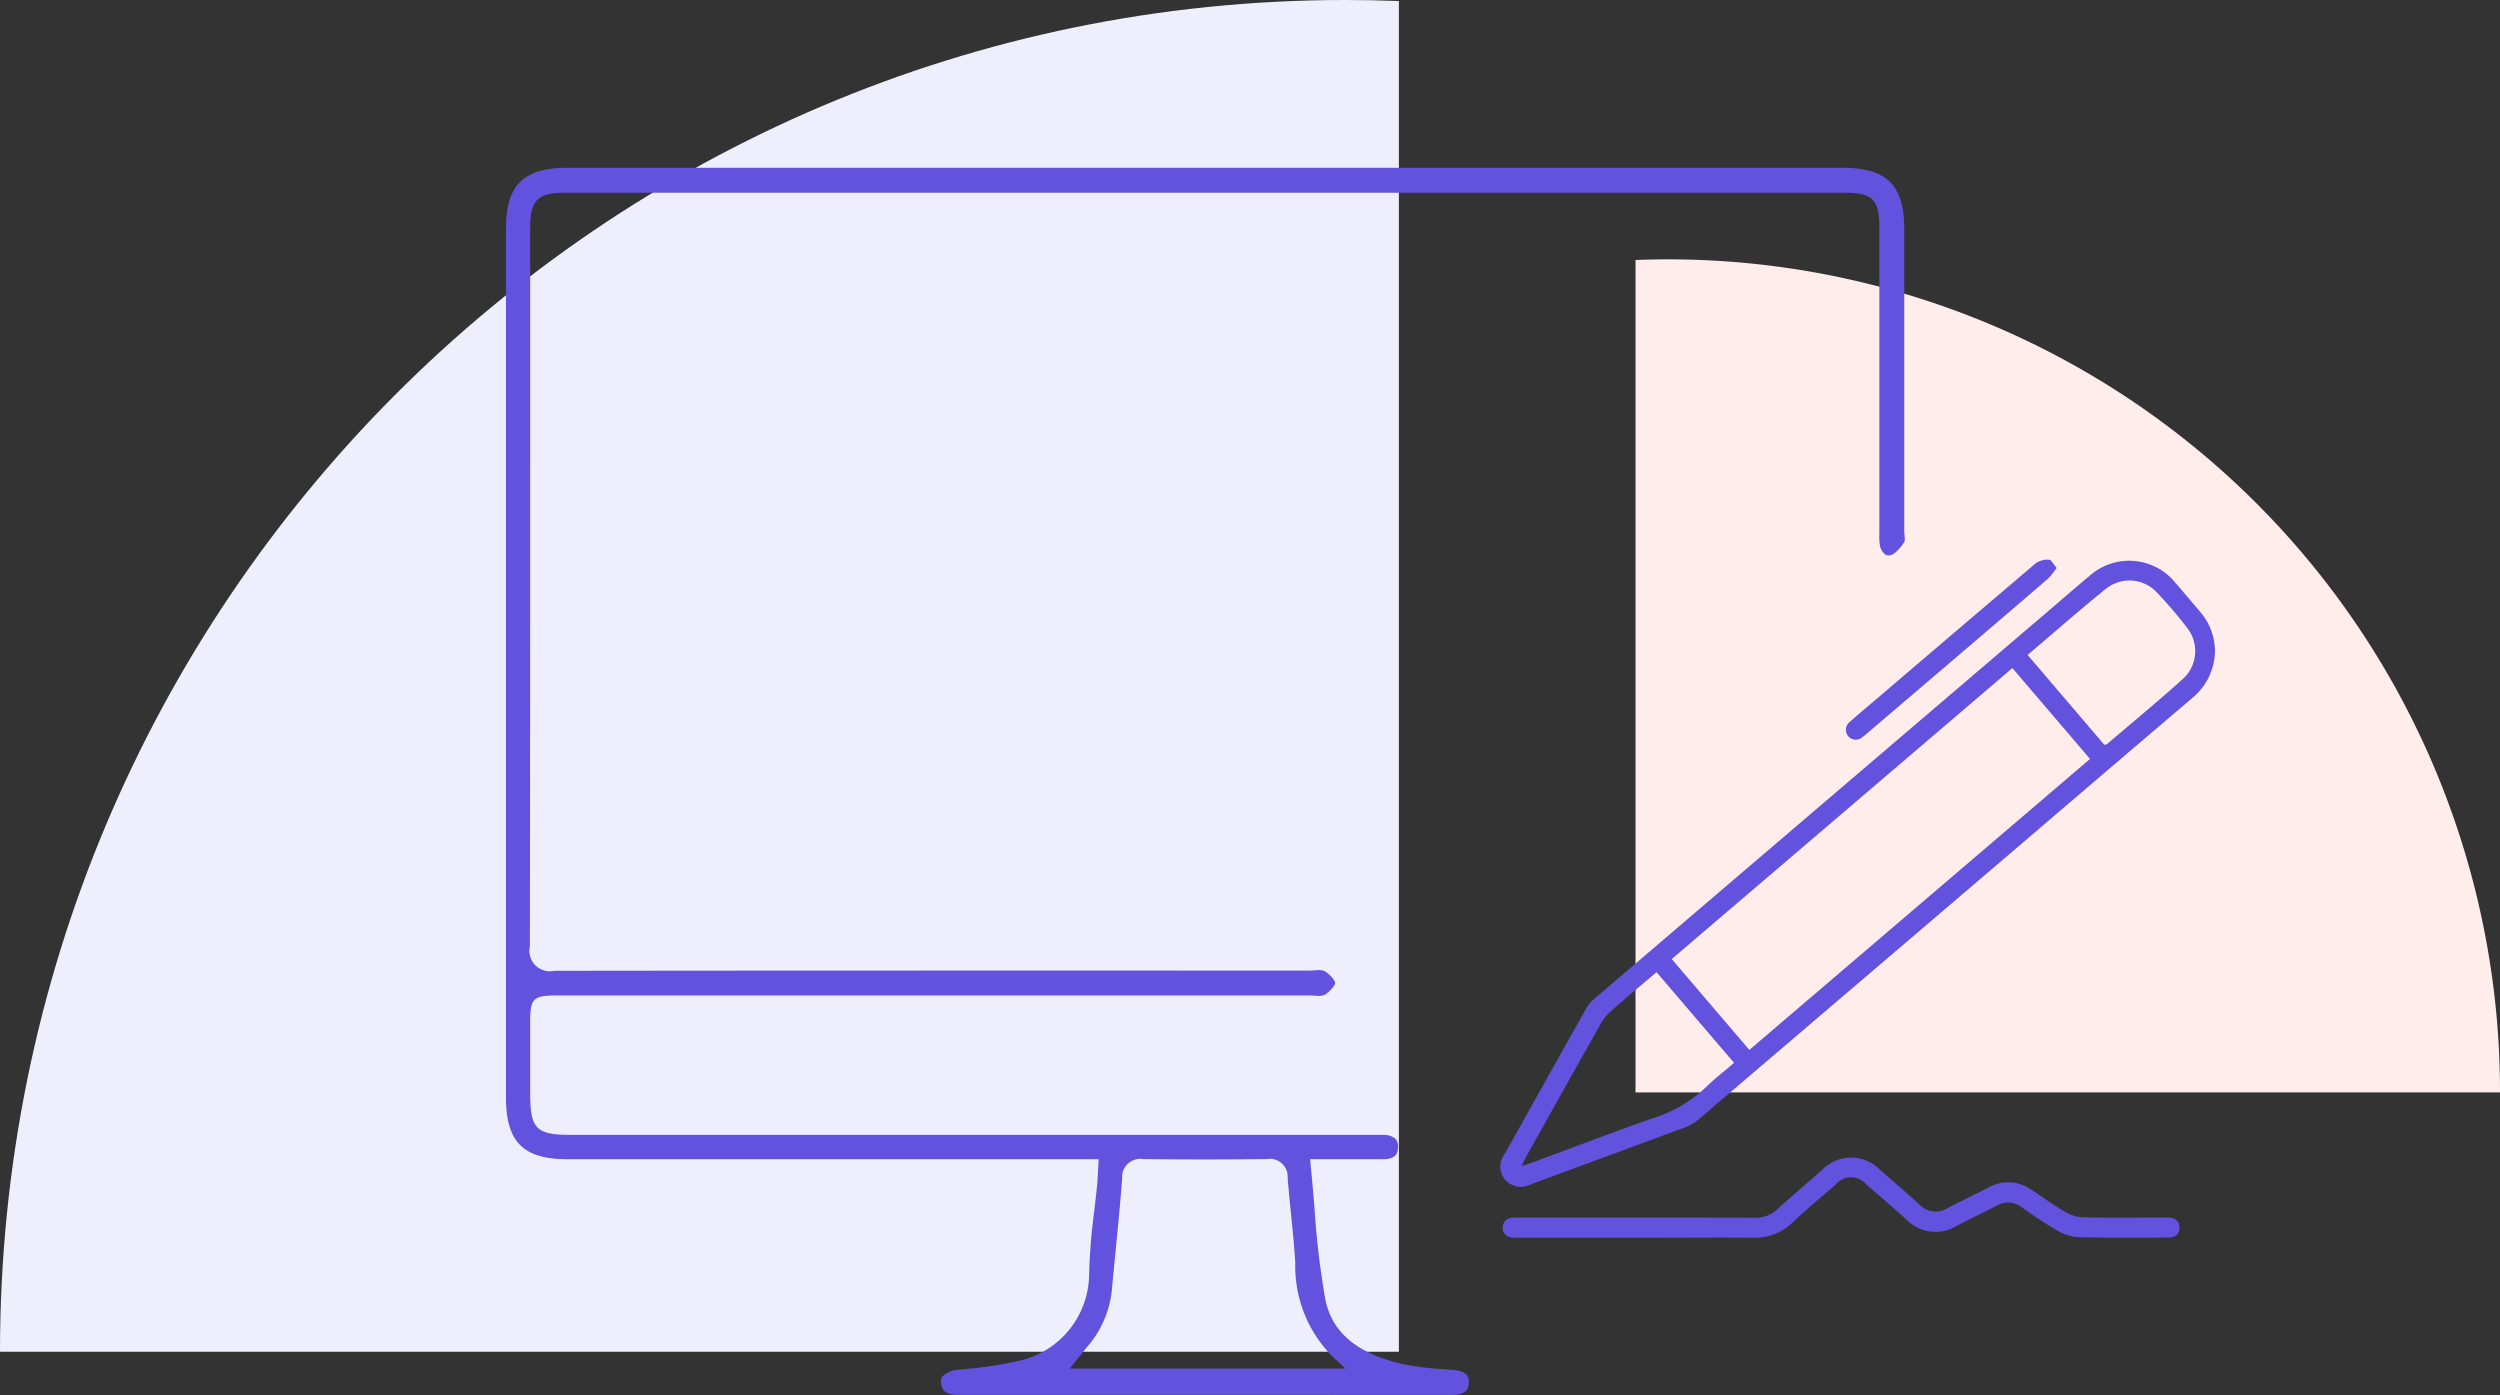
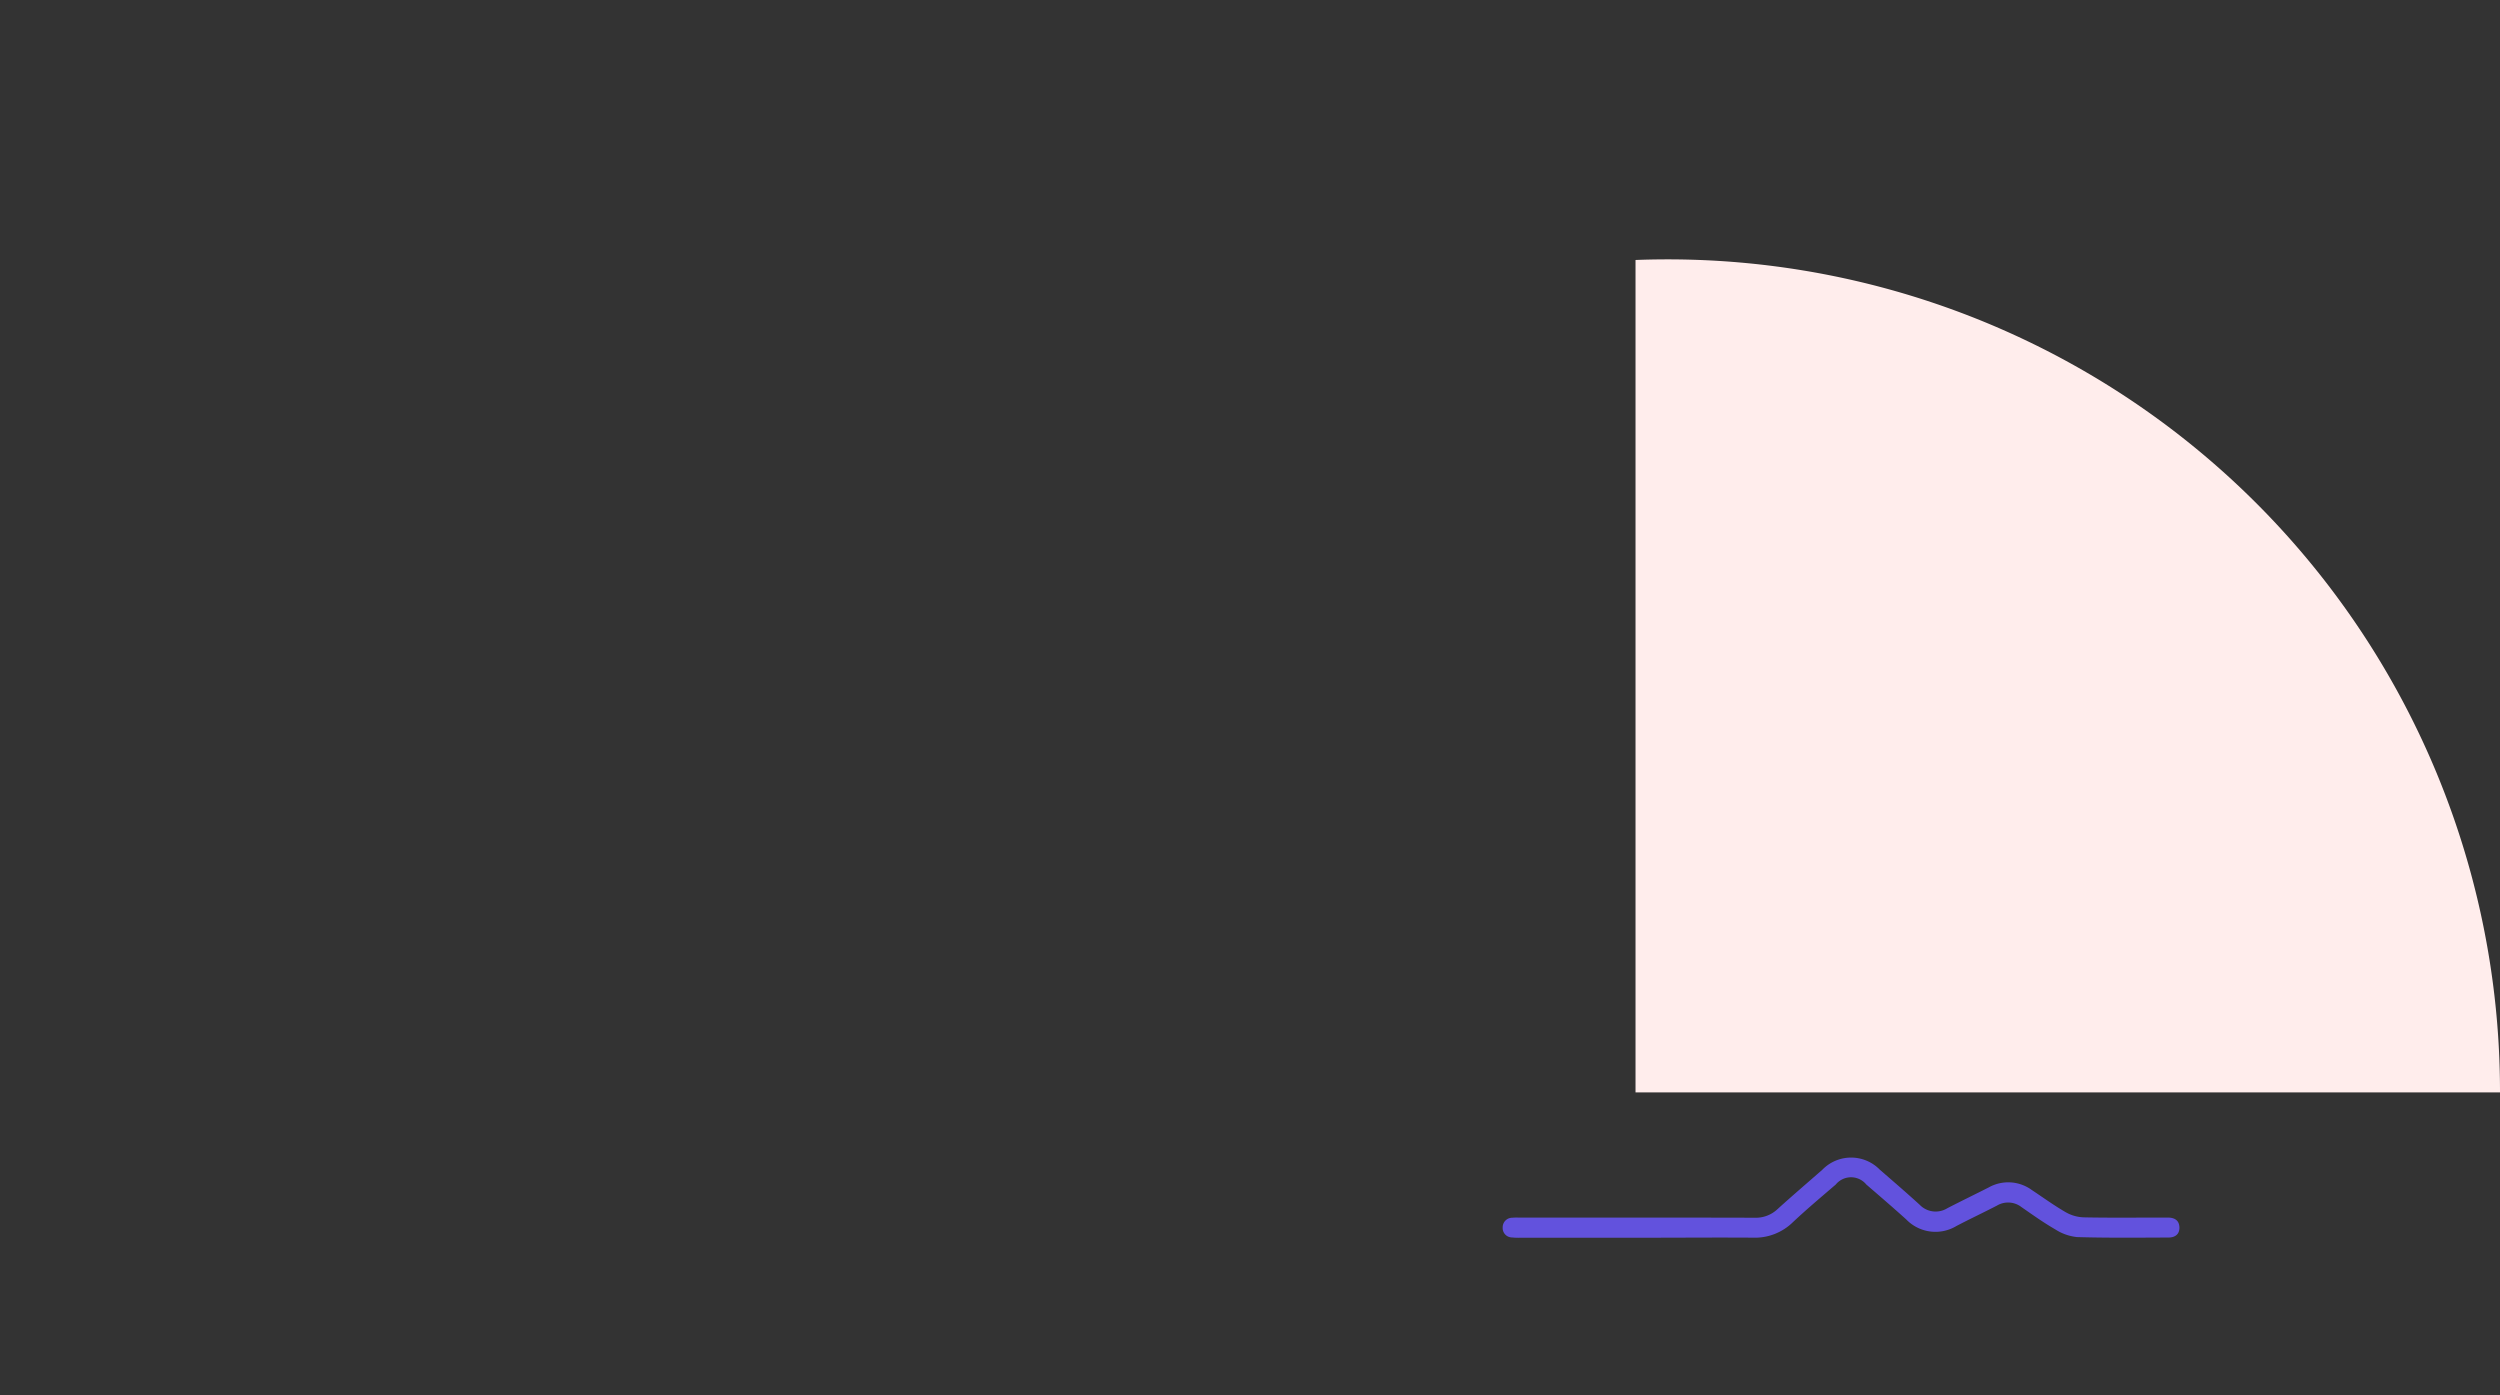
<svg xmlns="http://www.w3.org/2000/svg" id="Component_92_1" data-name="Component 92 – 1" width="159.056" height="88.756" viewBox="0 0 159.056 88.756">
  <rect x="0" y="0" width="159.056" height="88.756" fill="#333333" stroke="none" />
-   <path id="Intersection_26" data-name="Intersection 26" d="M0,86H89V.066Q87.311,0,85.6,0C38.327,0,0,38.5,0,86Z" fill="#efeefc" />
-   <path id="Intersection_27" data-name="Intersection 27" d="M0,0H55V52.959Q53.956,53,52.9,53A52.951,52.951,0,0,1,0,0Z" transform="translate(159.056 69.5) rotate(180)" fill="#ffedec" />
+   <path id="Intersection_27" data-name="Intersection 27" d="M0,0H55V52.959A52.951,52.951,0,0,1,0,0Z" transform="translate(159.056 69.5) rotate(180)" fill="#ffedec" />
  <g id="Group_5896" data-name="Group 5896" transform="translate(-6910.336 -3188.375)">
    <g id="Group_5888" data-name="Group 5888" transform="translate(5780.977 -2273.49)">
-       <path id="Path_2881" data-name="Path 2881" d="M1270.28,5503.525a3.926,3.926,0,0,1-1.461,3.01q-5.234,4.455-10.457,8.926-10.475,8.946-20.955,17.887a2.645,2.645,0,0,1-.771.459c-3.289,1.225-6.585,2.432-9.876,3.653a1.345,1.345,0,0,1-1.619-.268,1.3,1.3,0,0,1-.042-1.68q2.595-4.644,5.2-9.282a2.019,2.019,0,0,1,.44-.528q14.437-12.338,28.882-24.667c.9-.765,1.78-1.541,2.687-2.292a3.786,3.786,0,0,1,5.483.478c.534.623,1.068,1.245,1.595,1.873A3.847,3.847,0,0,1,1270.28,5503.525Zm-12.887,1.09-21.674,18.512,4.938,5.781,21.674-18.512Zm-31.217,31.691c.343-.121.571-.2.8-.281,2.525-.932,5.038-1.9,7.578-2.782a8.536,8.536,0,0,0,3.324-1.948c.552-.547,1.175-1.021,1.806-1.562l-4.932-5.772c-.985.839-1.941,1.636-2.873,2.459a3.234,3.234,0,0,0-.669.815q-2.422,4.283-4.814,8.583C1226.327,5535.935,1226.283,5536.063,1226.176,5536.307Zm37.066-26.811c.108-.028.15-.027.174-.047,1.625-1.388,3.277-2.746,4.863-4.178a2.393,2.393,0,0,0,.226-3.221,26.962,26.962,0,0,0-1.909-2.232,2.381,2.381,0,0,0-3.215-.276c-1.692,1.359-3.321,2.8-5.02,4.239Z" transform="translate(0 -0.245)" fill="#6252dd" />
      <path id="Path_2882" data-name="Path 2882" d="M1234.119,5679.962h-7.493a4.054,4.054,0,0,1-.534-.018.6.6,0,0,1-.592-.636.608.608,0,0,1,.613-.619c.177-.018.356-.008.535-.008,4.96,0,9.919-.007,14.879.008a2.009,2.009,0,0,0,1.451-.54c.938-.852,1.9-1.672,2.854-2.508a2.551,2.551,0,0,1,3.66-.011c.849.736,1.7,1.469,2.531,2.226a1.411,1.411,0,0,0,1.763.23c.871-.45,1.754-.877,2.629-1.321a2.542,2.542,0,0,1,2.734.149c.713.474,1.407.979,2.146,1.408a2.477,2.477,0,0,0,1.141.342c1.676.036,3.354.015,5.031.015.125,0,.25,0,.375,0,.412.008.7.18.714.622s-.284.647-.687.648c-1.944.007-3.89.029-5.833-.029a3.153,3.153,0,0,1-1.384-.493c-.74-.426-1.439-.926-2.143-1.414a1.39,1.39,0,0,0-1.556-.1c-.854.444-1.727.852-2.58,1.3a2.587,2.587,0,0,1-3.2-.418c-.834-.752-1.686-1.485-2.538-2.219a1.254,1.254,0,0,0-1.943,0c-.919.791-1.851,1.571-2.731,2.4a3.456,3.456,0,0,1-2.564.981C1238.972,5679.941,1236.546,5679.962,1234.119,5679.962Z" transform="translate(-0.537 -139.349)" fill="#6252dd" />
-       <path id="Path_2883" data-name="Path 2883" d="M1340.7,5498a5.257,5.257,0,0,1-.556.685q-3.628,3.12-7.272,6.223-2.114,1.806-4.229,3.61a4.245,4.245,0,0,1-.332.269.629.629,0,0,1-.789-.98c.544-.488,1.107-.954,1.663-1.429q5.082-4.341,10.174-8.67a1.318,1.318,0,0,1,.854-.233C1340.366,5497.484,1340.5,5497.777,1340.7,5498Z" transform="translate(-80.489)" fill="#6252dd" />
    </g>
    <g id="BkYzkk.tif" transform="translate(6145.689 -2262.273)">
      <g id="Group_5883" data-name="Group 5883" transform="translate(796.836 5461.321)">
        <g id="Group_5882" data-name="Group 5882">
-           <path id="Path_2884" data-name="Path 2884" d="M885.818,5485.117a1.346,1.346,0,0,0,0-.417c-.009-.112-.018-.222-.018-.324q0-9.568,0-19.137c0-2.818-1.105-3.917-3.938-3.917H800.777c-2.835,0-3.94,1.095-3.94,3.9q0,27.62,0,55.24c0,2.833,1.094,3.937,3.9,3.937h33.808l-.045.846c-.013.261-.023.478-.044.694-.057.613-.128,1.228-.2,1.84a38.309,38.309,0,0,0-.317,3.92,5.673,5.673,0,0,1-4.5,5.531,23.417,23.417,0,0,1-3.246.506l-.5.054a1.638,1.638,0,0,0-1.076.415.541.541,0,0,0-.1.427c.057.485.269.766,1.177.766h0q15.636-.008,31.272,0h0c1.017,0,1.116-.4,1.129-.769.017-.471-.155-.758-1.086-.832l-.507-.039a17.471,17.471,0,0,1-2.578-.318c-2.93-.662-4.553-2.022-4.964-4.16a54,54,0,0,1-.684-5.789c-.071-.866-.145-1.76-.237-2.66L848,5524.4h4.644c.808,0,.932-.375.947-.74a.74.74,0,0,0-.156-.558,1.178,1.178,0,0,0-.8-.25c-.249-.005-.5,0-.748,0H800.952c-2.188,0-2.573-.392-2.573-2.617v-4.539c0-1.539.18-1.715,1.741-1.715h9.569q19.138,0,38.275,0c.108,0,.222.006.337.013a1.387,1.387,0,0,0,.609-.038c.379-.242.683-.619.683-.77s-.307-.525-.686-.766a1.4,1.4,0,0,0-.606-.036c-.117.007-.232.014-.342.014H843.1c-14.153,0-28.788-.005-43.183.016h-.009a1.3,1.3,0,0,1-1.551-1.542c.022-11.667.022-23.529.022-35V5465.1c0-1.7.491-2.19,2.188-2.19q40.742,0,81.482,0c1.721,0,2.167.45,2.167,2.186q0,6.182,0,12.365v6.87c0,.088,0,.175,0,.264a3.866,3.866,0,0,0,.022.661.982.982,0,0,0,.334.66.44.44,0,0,0,.365.051C885.17,5485.91,885.466,5485.625,885.818,5485.117Zm-50.186,45.033c.145-1.478.294-3.005.408-4.508a1.159,1.159,0,0,1,1.343-1.25c2.586.031,5.235.031,7.874,0a1.127,1.127,0,0,1,1.313,1.184c.058.765.138,1.543.215,2.3.1,1.016.211,2.066.27,3.107a8.163,8.163,0,0,0,2.446,6.047l.747.686H832.712l.719-.9c.126-.16.231-.293.34-.423a6.537,6.537,0,0,0,1.618-3.686C835.466,5531.848,835.549,5531,835.633,5530.149Z" transform="translate(-796.836 -5461.321)" fill="#6252dd" />
-         </g>
+           </g>
      </g>
    </g>
  </g>
</svg>